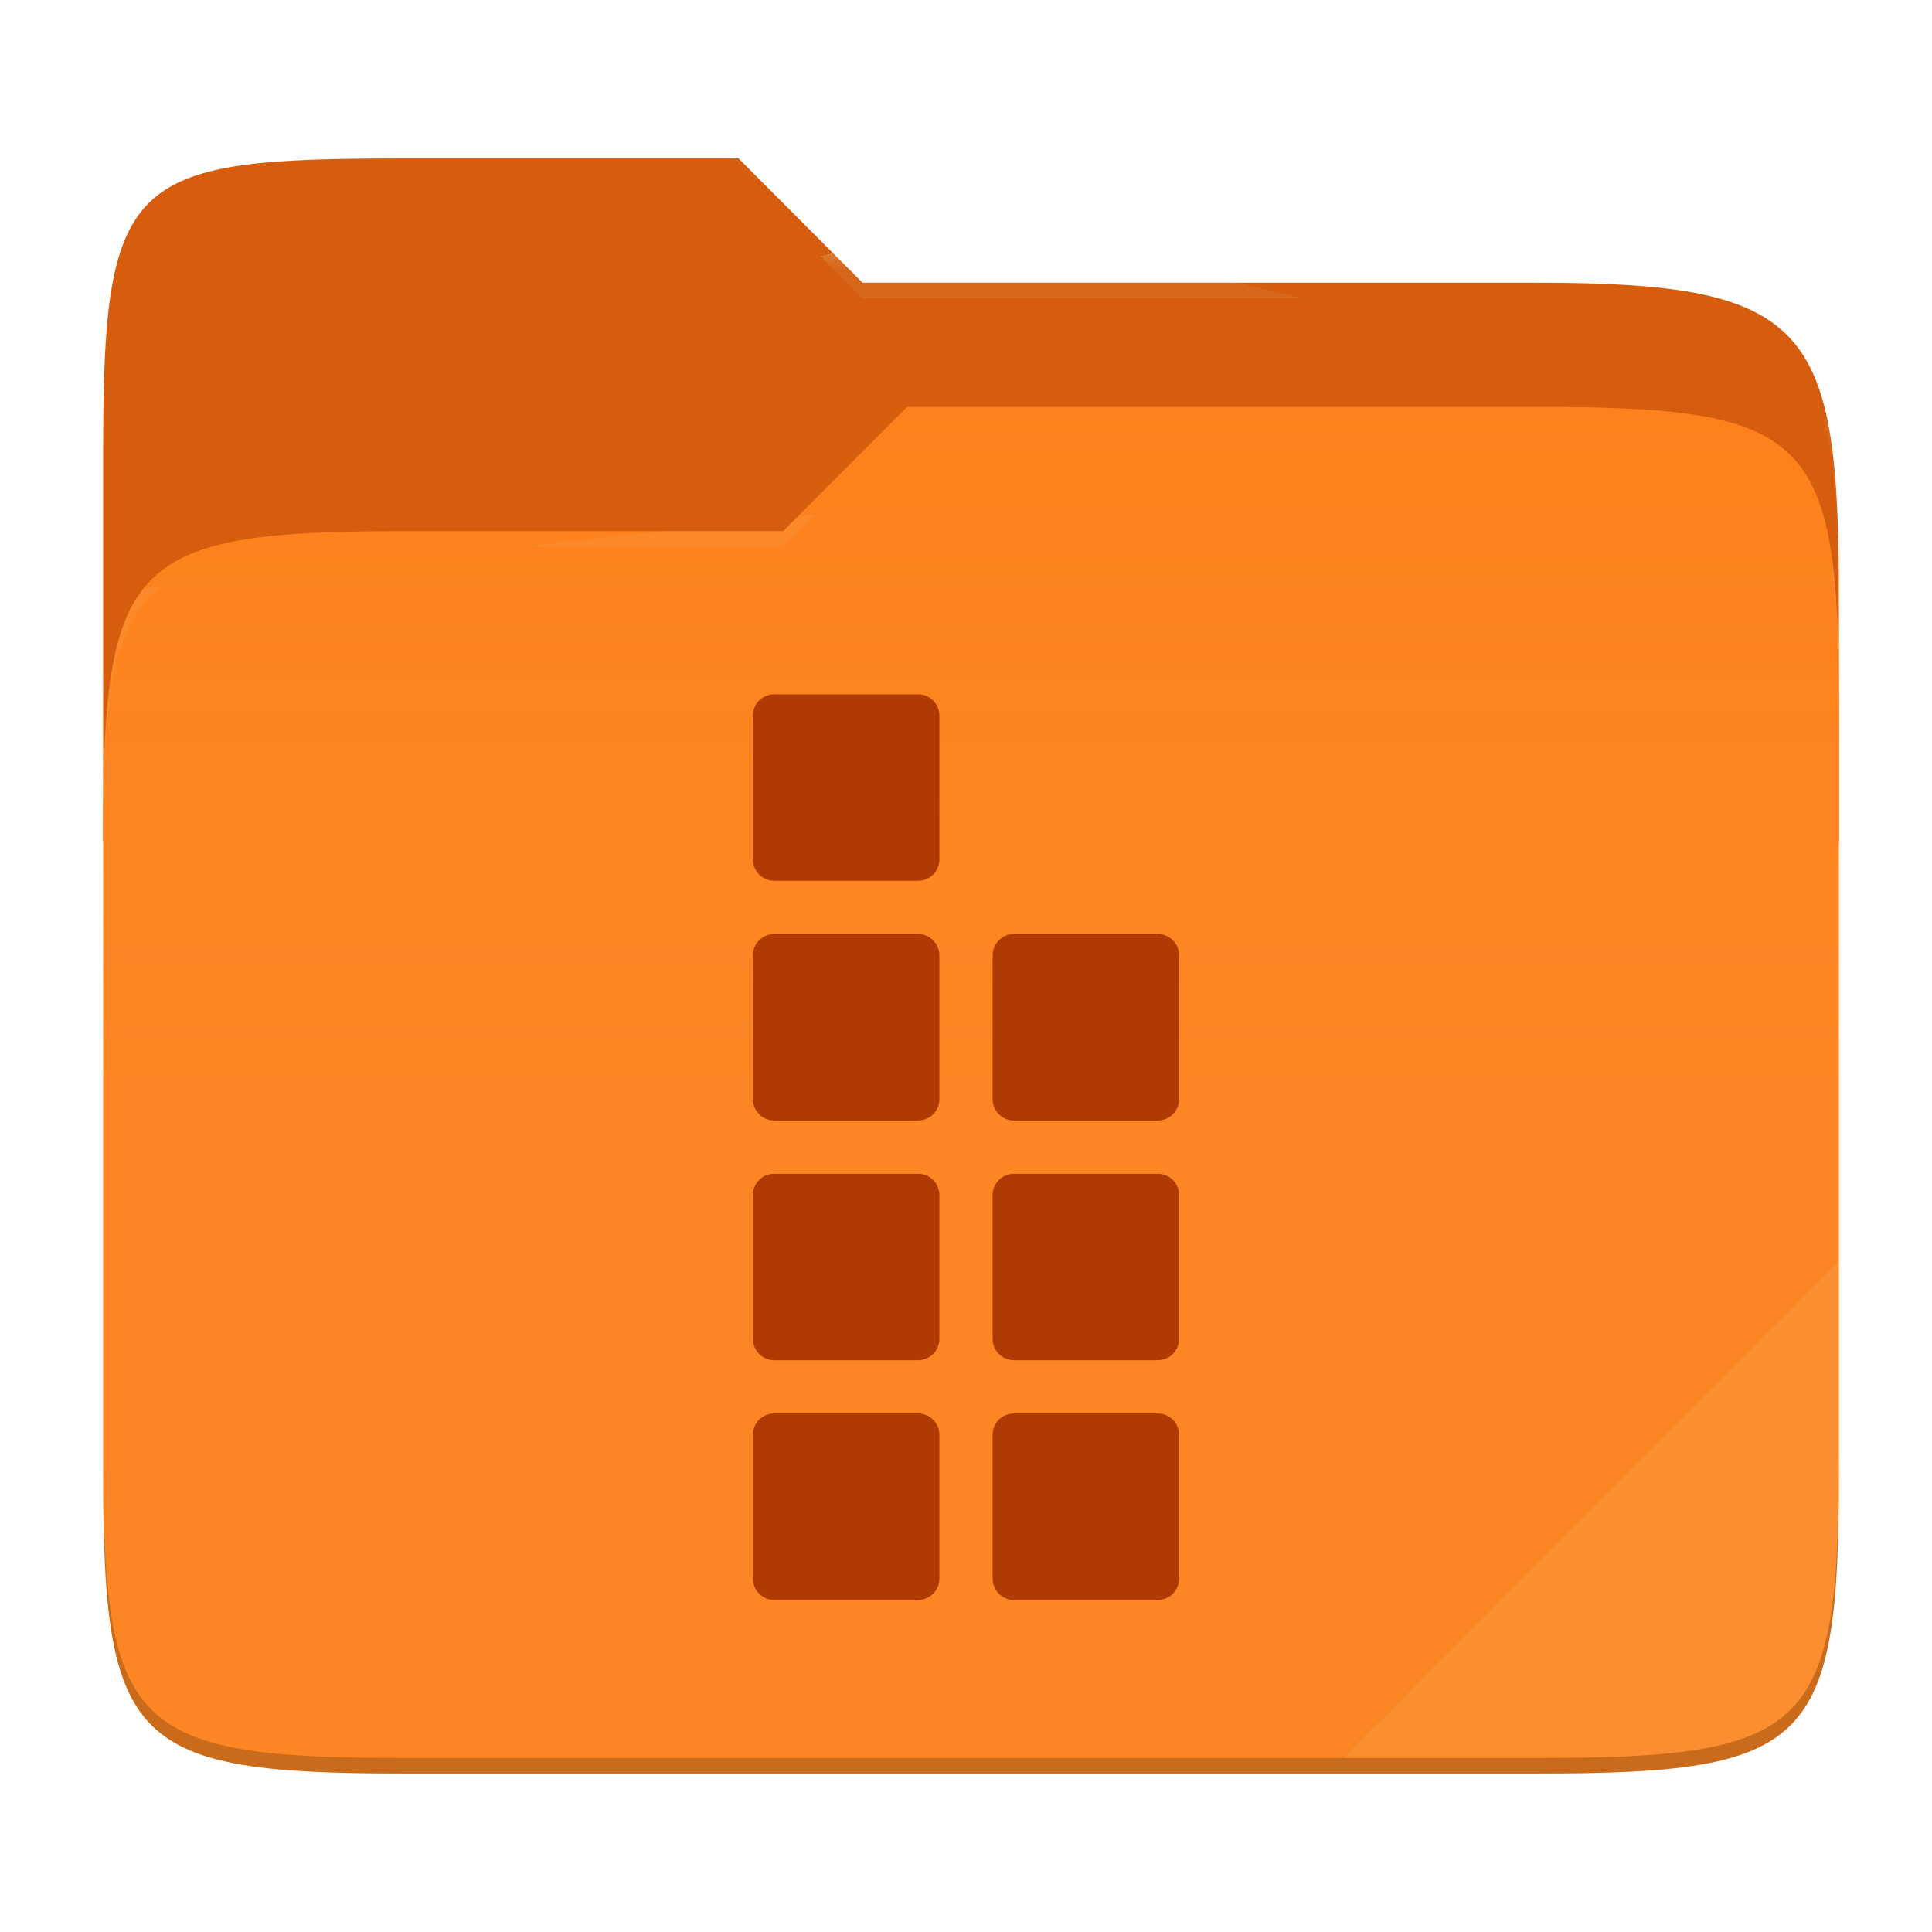
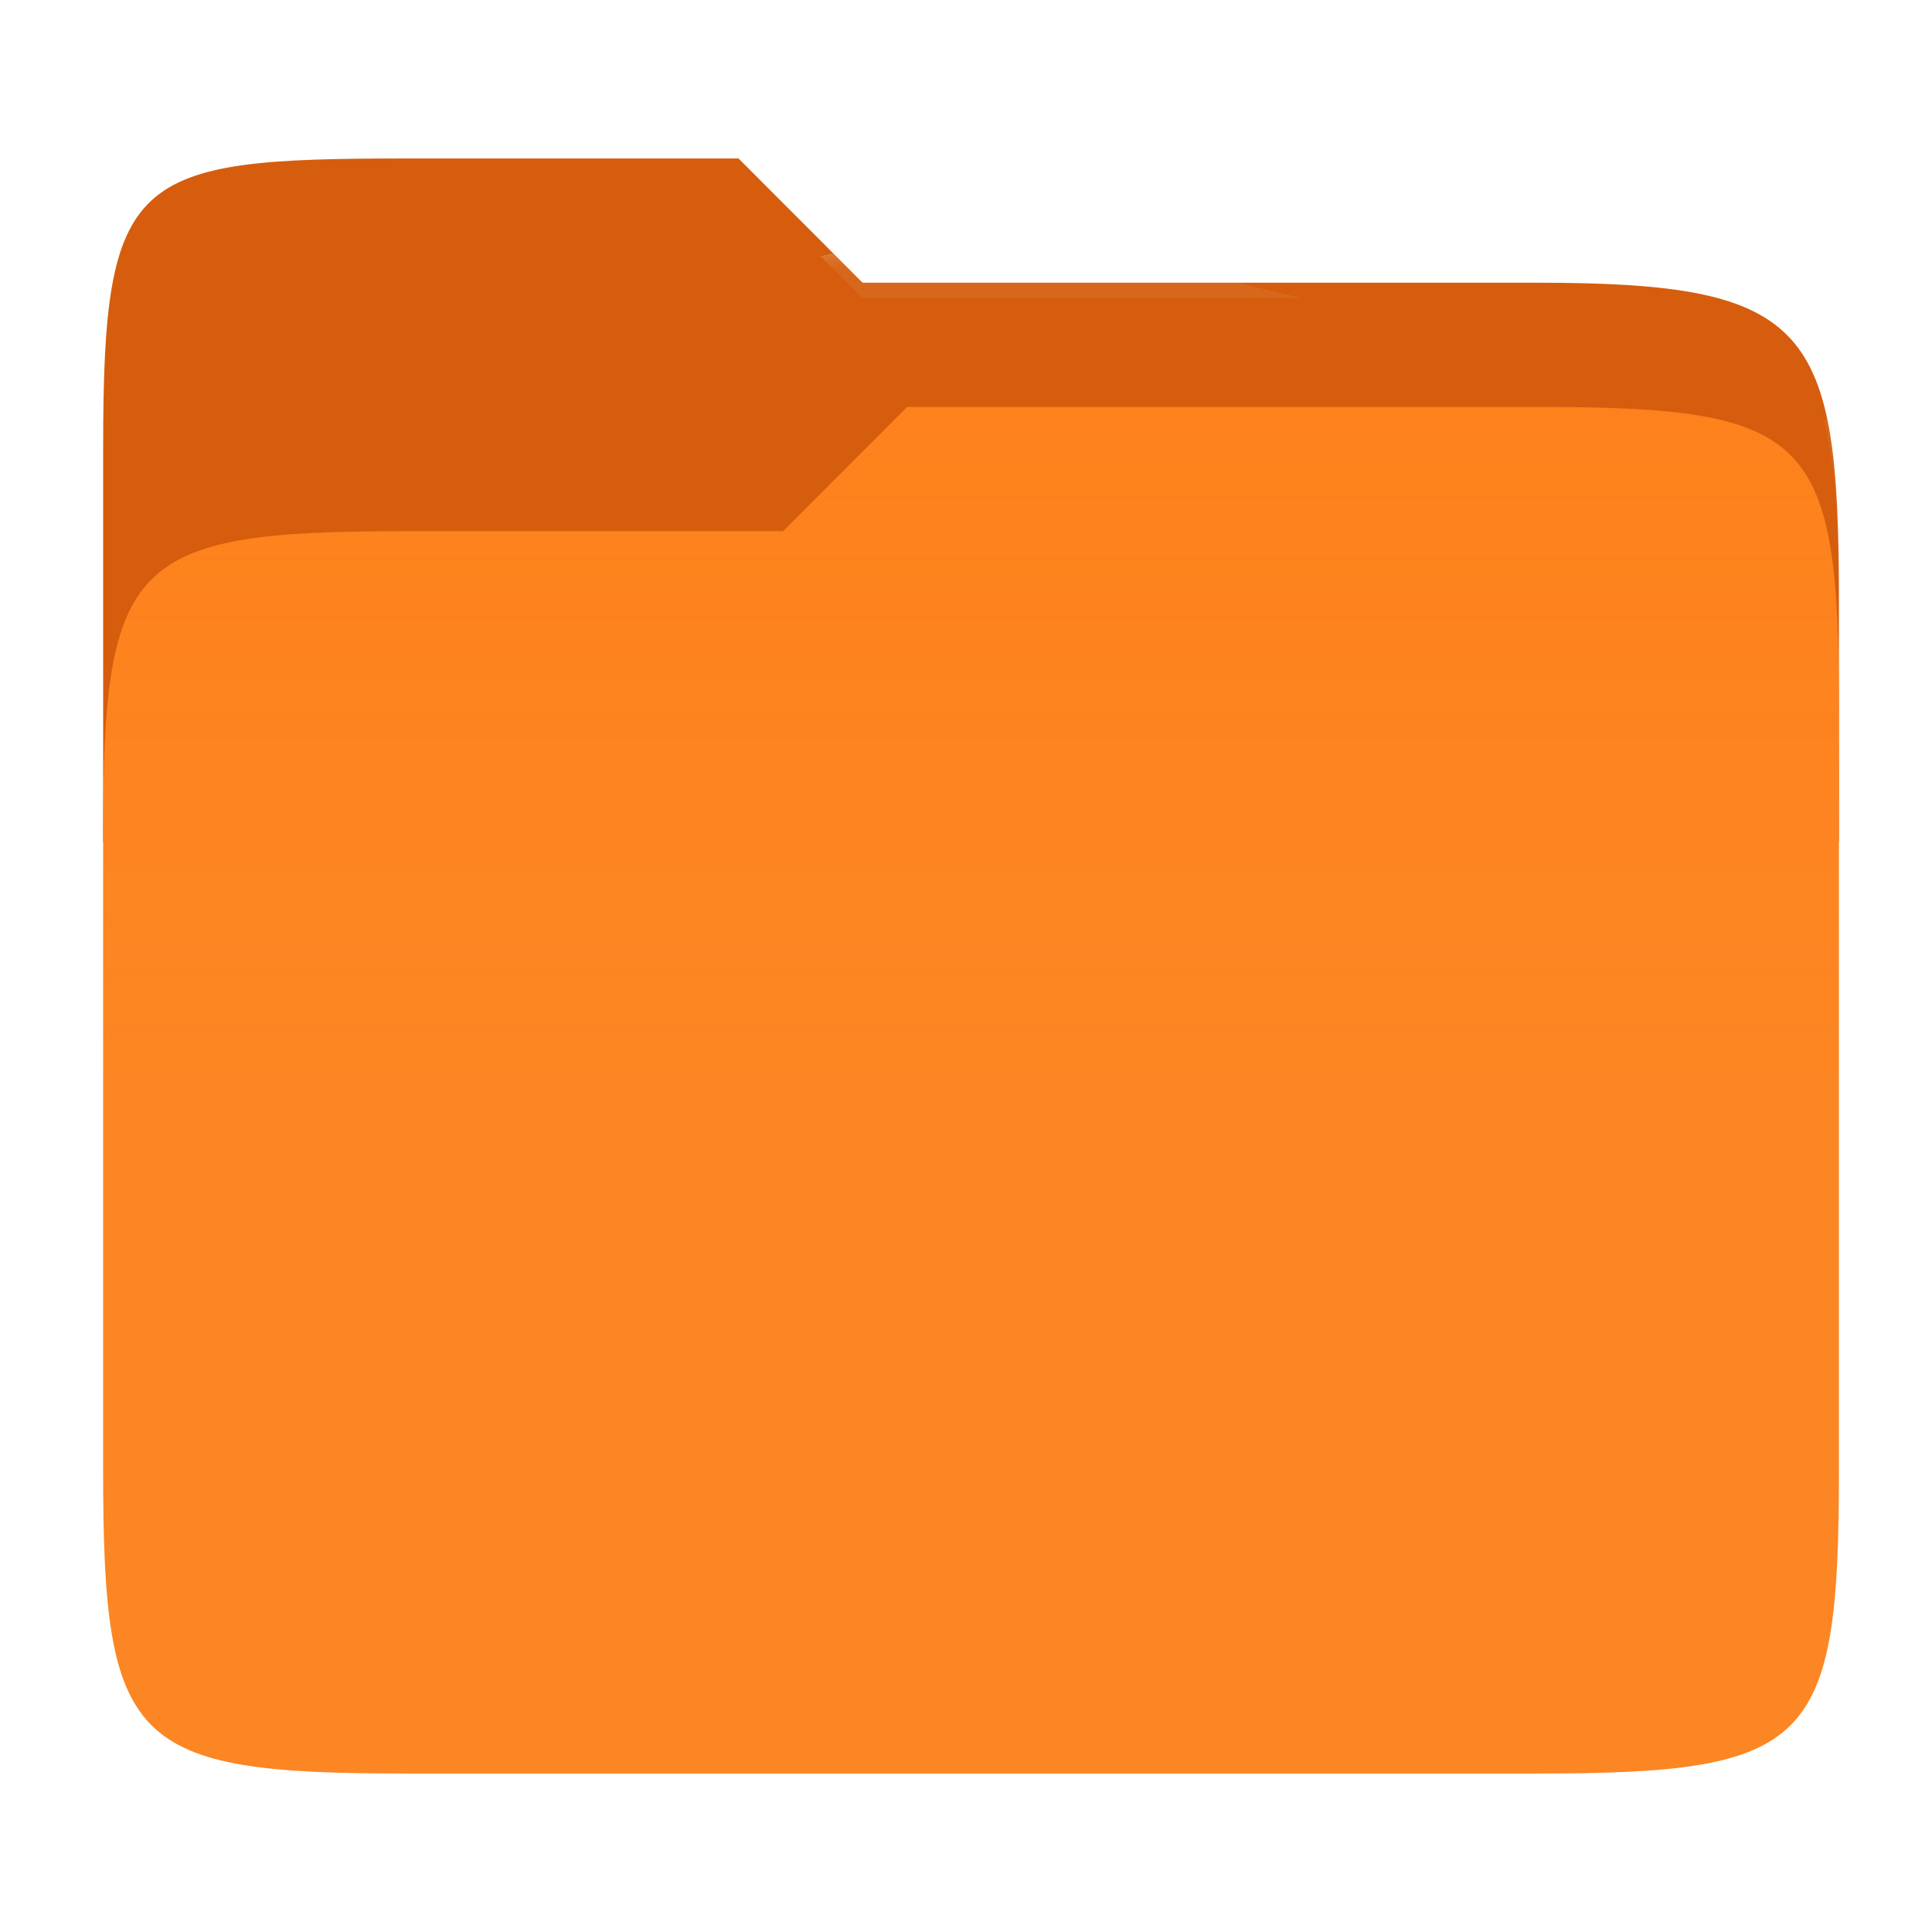
<svg xmlns="http://www.w3.org/2000/svg" style="isolation:isolate" width="256" height="256">
  <path fill="#d65d0e" d="M53.705 21c-36.315 0-40.038 2.055-40.038 38.371v52.167h230V79.563c0-36.316-3.724-42.102-40.04-42.102h-89.335L97.864 21H53.705z" />
  <path fill="#fe8019" d="M53.705 70.384c-36.317 0-40.038 3.73-40.038 40.045v84.524c0 36.316 3.721 40.047 40.038 40.047h149.923c36.317 0 40.039-3.731 40.039-40.047V93.969c0-36.316-3.722-40.047-40.04-40.047h-83.43l-16.438 16.462H53.705z" />
  <linearGradient id="a" x2="0" y1=".5" y2="-.5" gradientTransform="matrix(230 0 0 181.078 13.667 53.922)" gradientUnits="userSpaceOnUse">
    <stop offset="0%" stop-color="#ebdbb2" stop-opacity=".07" />
    <stop offset="67.282%" stop-color="#ebdbb2" stop-opacity="0" />
  </linearGradient>
  <path fill="url(#a)" d="M53.705 70.384c-36.317 0-40.038 3.73-40.038 40.045v84.524c0 36.316 3.721 40.047 40.038 40.047h149.923c36.317 0 40.039-3.731 40.039-40.047V93.969c0-36.316-3.722-40.047-40.04-40.047h-83.43l-16.438 16.462H53.705z" />
  <g opacity=".4">
    <radialGradient id="b" cx=".5" cy=".5" r=".272" fx=".5" fy=".136" gradientTransform="matrix(230 0 0 60.62 13.667 21)" gradientUnits="userSpaceOnUse">
      <stop offset="0%" stop-color="#ebdbb2" />
      <stop offset="100%" stop-color="#ebdbb2" stop-opacity=".204" />
    </radialGradient>
    <path fill="url(#b)" d="M53.705 21c-36.315 0-40.038 2.055-40.038 38.371v2.06c0-36.317 3.723-38.374 40.038-38.374h44.16l16.427 16.46h89.336c36.315 0 40.039 5.787 40.039 42.103v-2.057c0-36.316-3.724-42.102-40.04-42.102h-89.335L97.864 21H53.705z" />
  </g>
  <g opacity=".4">
    <radialGradient id="c" cx=".5" cy=".5" r=".272" fx=".482" fy=".211" gradientTransform="matrix(230 0 0 58.565 13.667 53.922)" gradientUnits="userSpaceOnUse">
      <stop offset="0%" stop-color="#ebdbb2" />
      <stop offset="100%" stop-color="#ebdbb2" stop-opacity=".204" />
    </radialGradient>
-     <path fill="url(#c)" d="M120.197 53.922l-16.438 16.462H53.705c-36.315 0-40.038 3.728-40.038 40.043v2.06c0-36.316 3.723-40.046 40.038-40.046h50.054l16.438-16.46h83.43c36.316 0 40.04 3.727 40.04 40.043v-2.057c0-36.316-3.724-40.045-40.04-40.045h-83.43z" />
  </g>
-   <path fill="#ebdbb2" opacity=".1" d="M243.667 167.096l-65.715 65.845h25.676c36.315 0 40.039-3.727 40.039-40.043v-25.802z" />
-   <path opacity=".2" d="M13.667 192.898v2.057C13.667 231.27 17.39 235 53.705 235h149.923c36.315 0 40.039-3.73 40.039-40.045v-2.057c0 36.316-3.724 40.043-40.04 40.043H53.706c-36.315 0-40.038-3.727-40.038-40.043z" />
  <g fill="#af3a03">
-     <path d="M102.588 92h19.06a2.825 2.825 0 0 1 2.823 2.824v19.058a2.825 2.825 0 0 1-2.824 2.824h-19.059a2.825 2.825 0 0 1-2.823-2.824V94.824A2.825 2.825 0 0 1 102.588 92zM102.588 123.765h19.06a2.825 2.825 0 0 1 2.823 2.824v19.058a2.825 2.825 0 0 1-2.824 2.824h-19.059a2.825 2.825 0 0 1-2.823-2.824V126.59a2.825 2.825 0 0 1 2.823-2.824zM102.588 155.53h19.06a2.825 2.825 0 0 1 2.823 2.823v19.058a2.825 2.825 0 0 1-2.824 2.824h-19.059a2.825 2.825 0 0 1-2.823-2.824v-19.058a2.825 2.825 0 0 1 2.823-2.824zM102.588 187.294h19.06a2.825 2.825 0 0 1 2.823 2.824v19.058a2.825 2.825 0 0 1-2.824 2.824h-19.059a2.825 2.825 0 0 1-2.823-2.824v-19.058a2.825 2.825 0 0 1 2.823-2.824zM134.353 123.765h19.059a2.825 2.825 0 0 1 2.823 2.824v19.058a2.825 2.825 0 0 1-2.823 2.824h-19.06a2.825 2.825 0 0 1-2.823-2.824V126.59a2.825 2.825 0 0 1 2.824-2.824zM134.353 155.53h19.059a2.825 2.825 0 0 1 2.823 2.823v19.058a2.825 2.825 0 0 1-2.823 2.824h-19.06a2.825 2.825 0 0 1-2.823-2.824v-19.058a2.825 2.825 0 0 1 2.824-2.824zM134.353 187.294h19.059a2.825 2.825 0 0 1 2.823 2.824v19.058a2.825 2.825 0 0 1-2.823 2.824h-19.06a2.825 2.825 0 0 1-2.823-2.824v-19.058a2.825 2.825 0 0 1 2.824-2.824z" />
-   </g>
+     </g>
</svg>